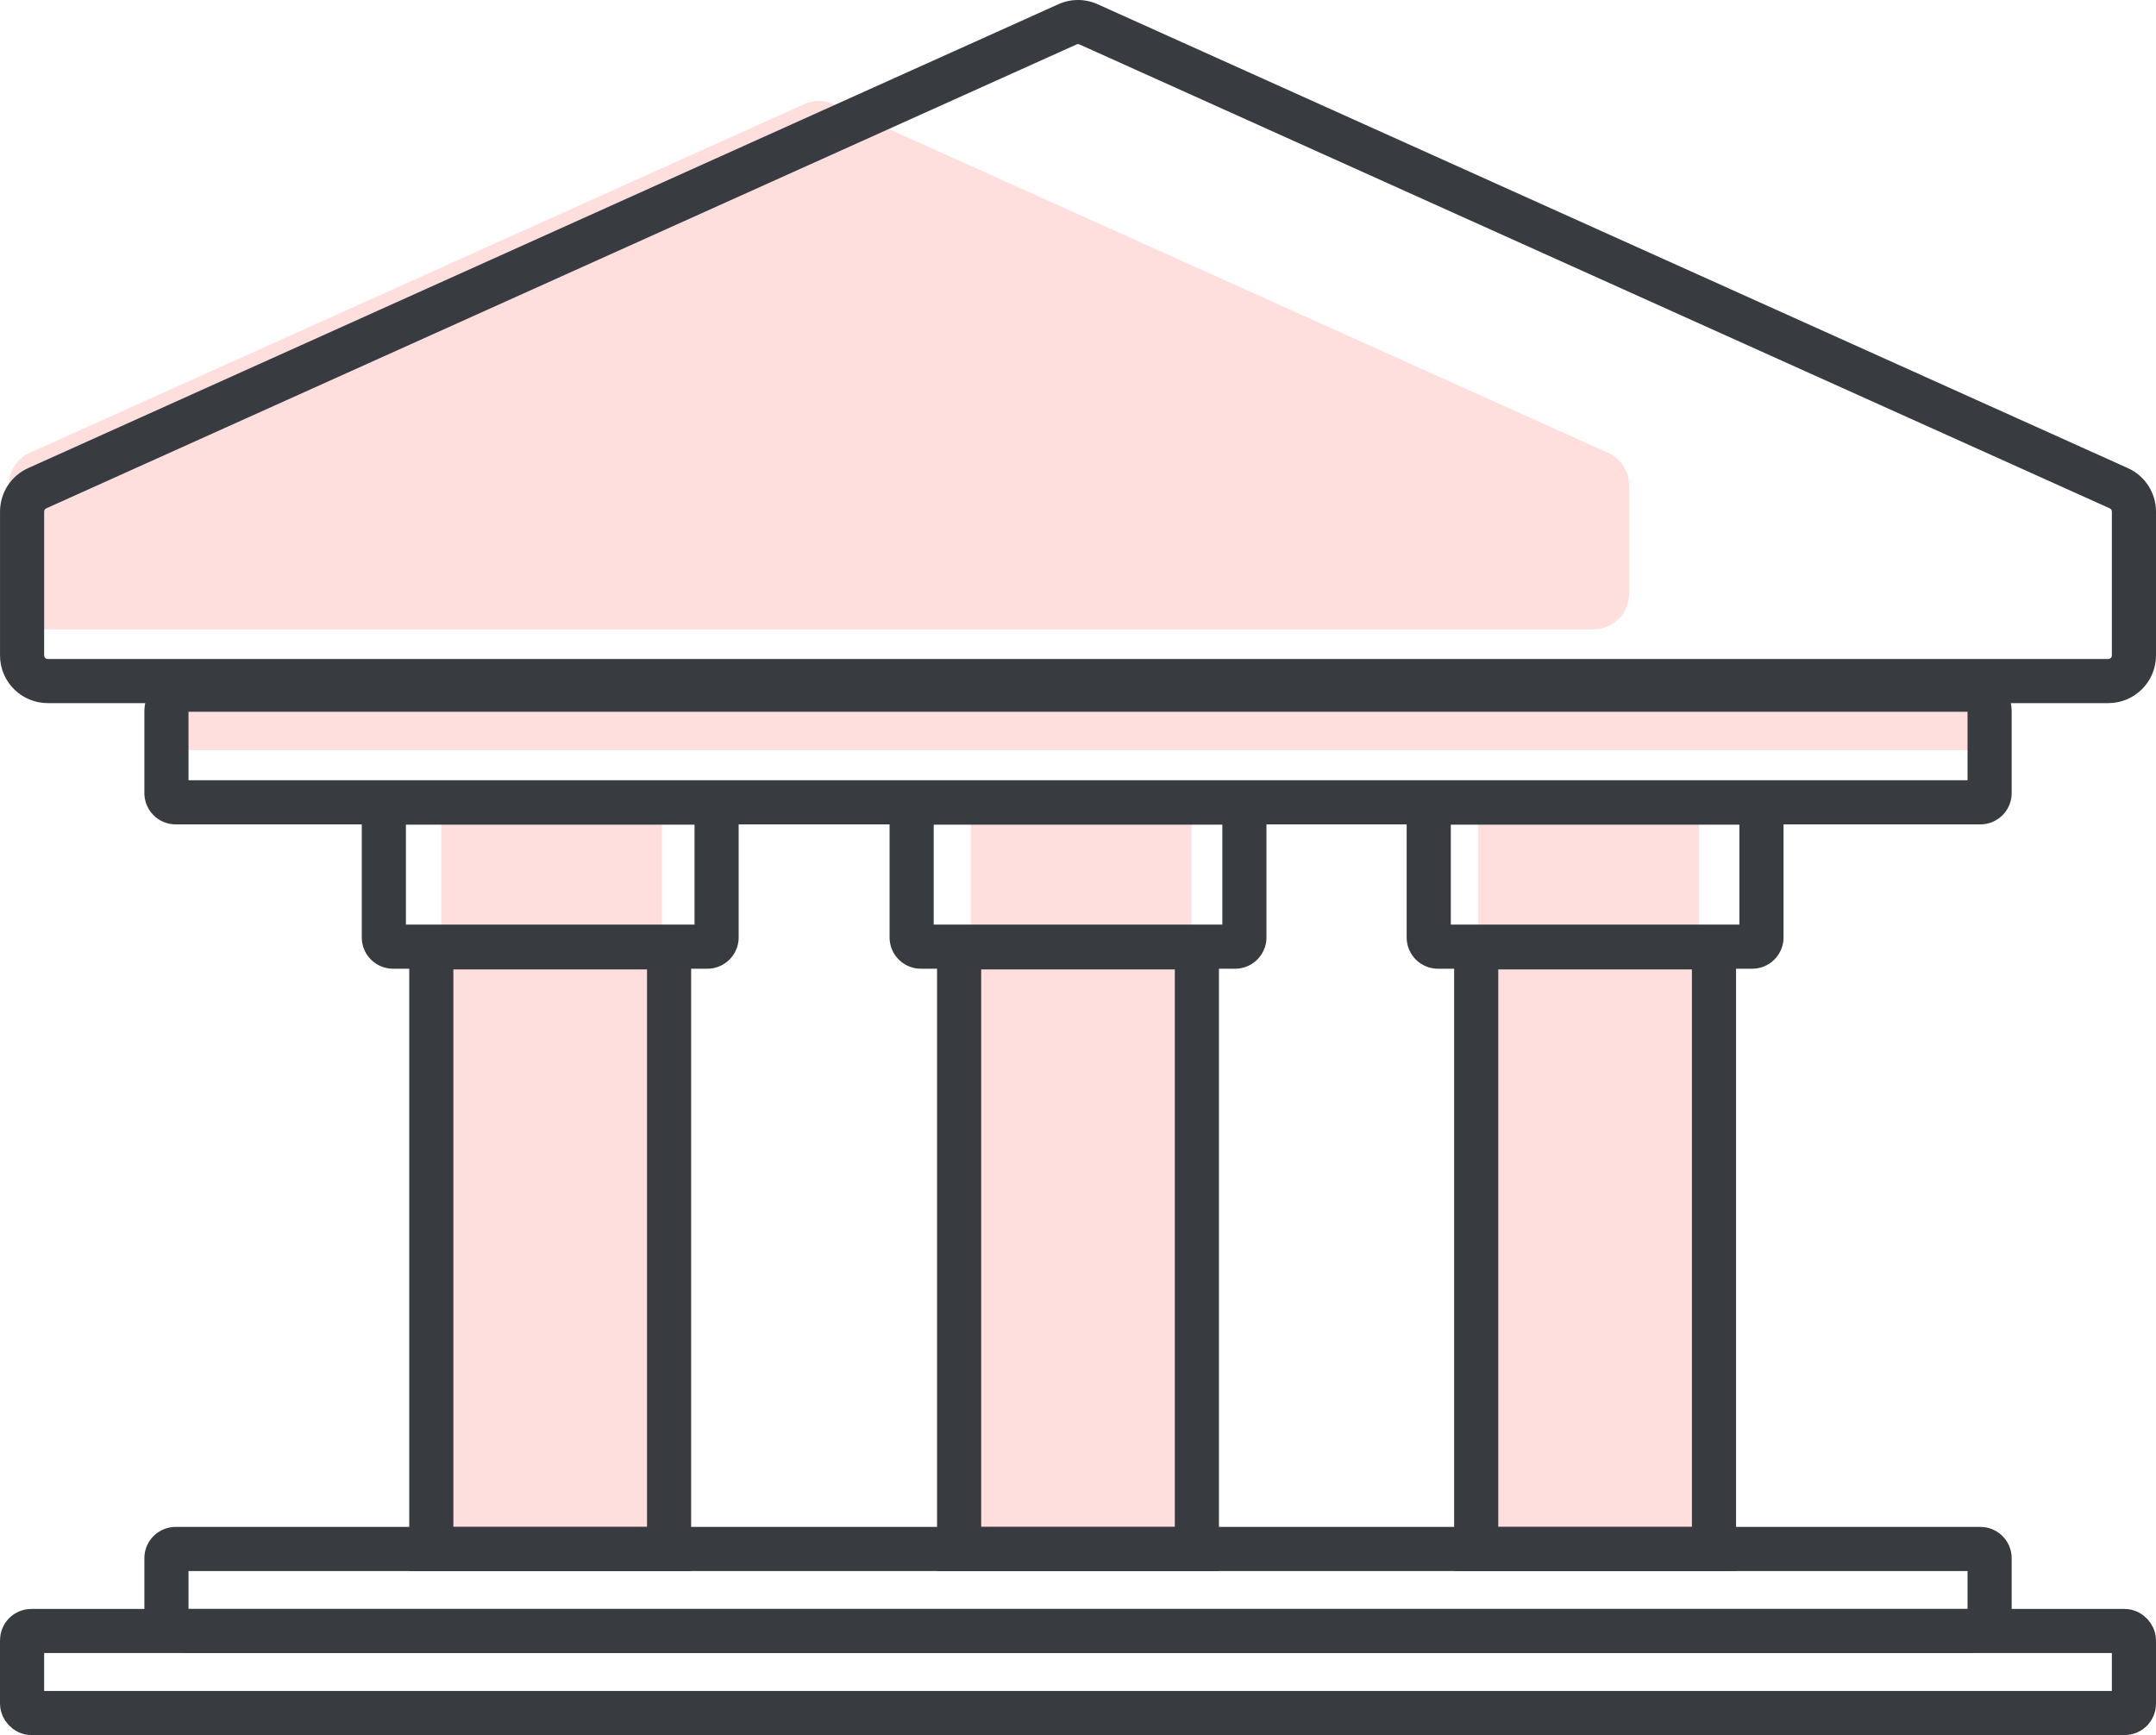
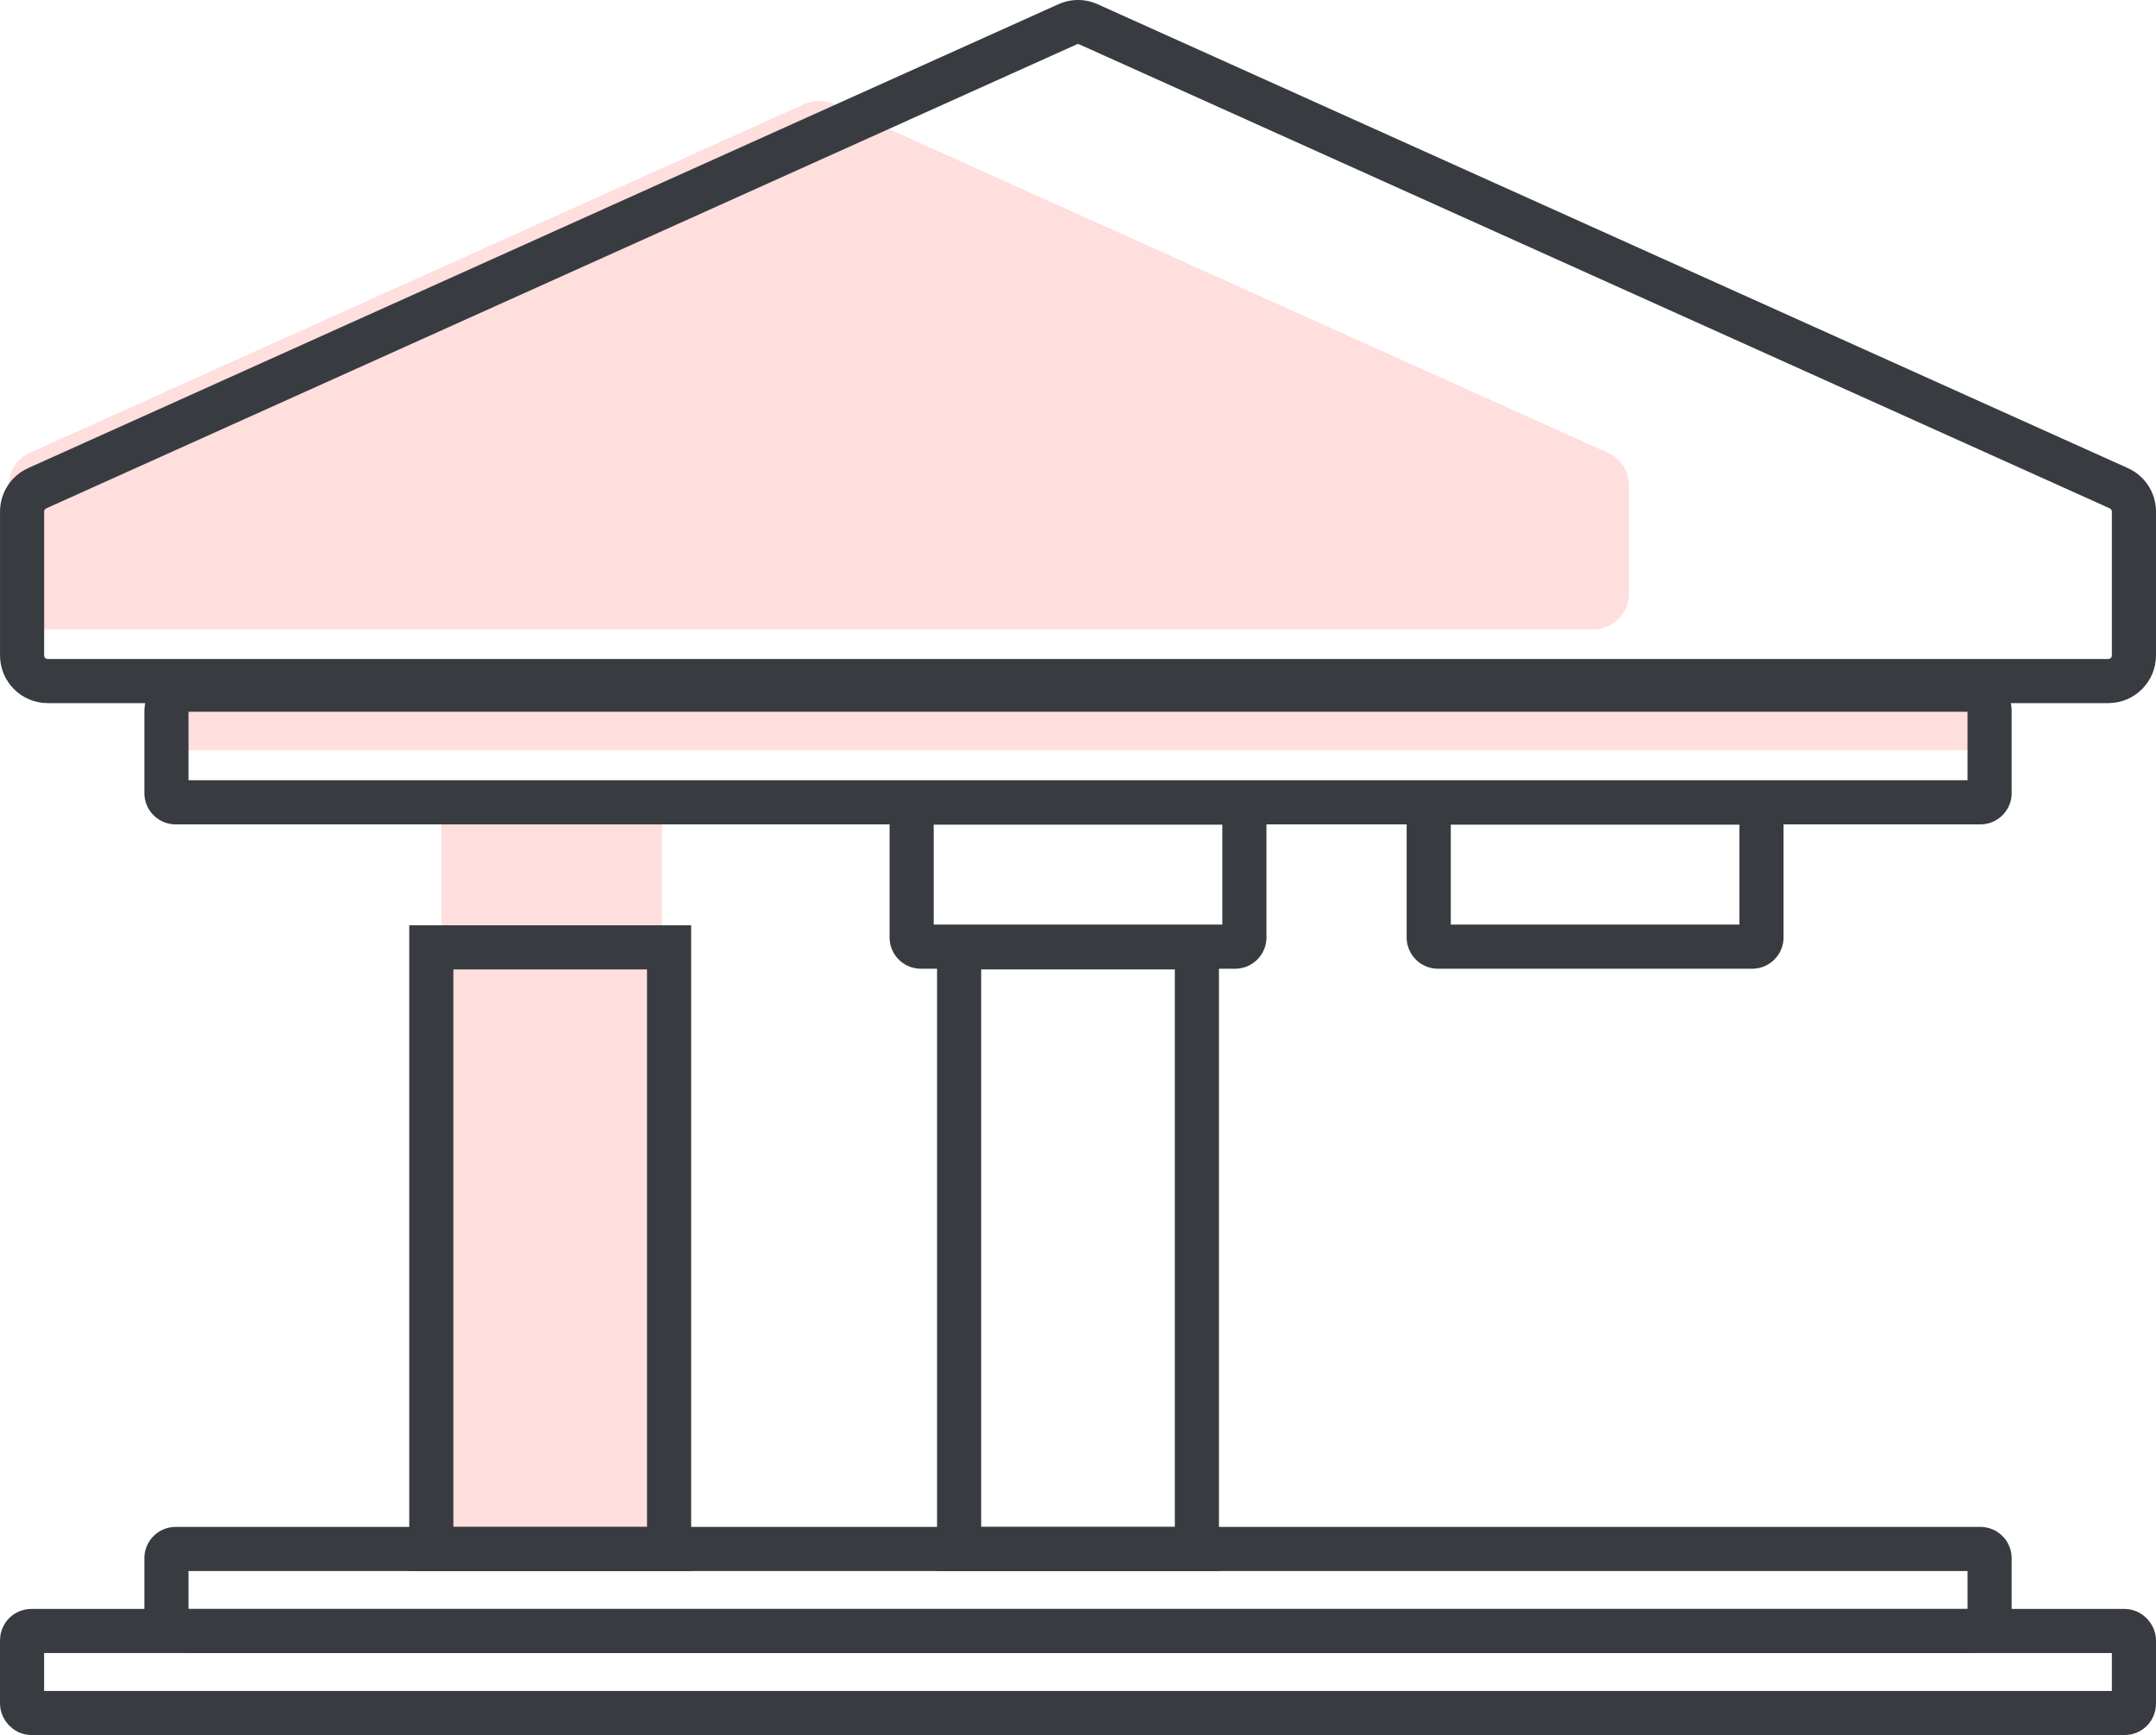
<svg xmlns="http://www.w3.org/2000/svg" id="picto" width="97.71" height="78.641" viewBox="0 0 97.71 78.641">
  <defs>
    <style>
            .cls-1{fill:#ffdede}.cls-3,.cls-6{fill:none}.cls-3{stroke-miterlimit:10;stroke:#383c41;stroke-width:2px}.cls-4{stroke:none}
        </style>
  </defs>
  <path id="Tracé_1137" d="M820.224 129.881l-35.092-15.8a1.62 1.62 0 0 0-1.334 0l-35.092 15.8a1.624 1.624 0 0 0-.958 1.481v4.9a1.625 1.625 0 0 0 1.625 1.625h70.183a1.625 1.625 0 0 0 1.625-1.625v-4.9a1.624 1.624 0 0 0-.957-1.481z" class="cls-1" data-name="Tracé 1137" transform="translate(-747.352 -109.36)" />
  <path id="Rectangle_1561" d="M0 0H10V34H0z" class="cls-1" data-name="Rectangle 1561" transform="translate(20 37)" />
  <path id="Rectangle_1564" d="M0 0H84V2H0z" class="cls-1" data-name="Rectangle 1564" transform="translate(7 32)" />
-   <path id="Rectangle_1562" d="M0 0H10V34H0z" class="cls-1" data-name="Rectangle 1562" transform="translate(44 37)" />
-   <path id="Rectangle_1563" d="M0 0H10V34H0z" class="cls-1" data-name="Rectangle 1563" transform="translate(67 37)" />
  <g id="Tracé_1136" fill="none" stroke-miterlimit="10" data-name="Tracé 1136">
    <path d="M844.184 135.153l-46.693-21.026a2.155 2.155 0 0 0-1.775 0l-46.693 21.026a2.161 2.161 0 0 0-1.274 1.971v6.518a2.162 2.162 0 0 0 2.162 2.162H843.3a2.162 2.162 0 0 0 2.162-2.162v-6.518a2.161 2.161 0 0 0-1.278-1.971z" class="cls-4" transform="translate(-747.748 -113.936)" />
    <path fill="#383c41" d="M843.296 143.804c.09 0 .162-.073.162-.162v-6.518c0-.064-.037-.121-.095-.147l-46.696-21.028c-.02-.009-.041-.013-.063-.013-.023 0-.044.004-.067.015l-46.694 21.026c-.057.026-.094.083-.094.147v6.518c0 .09.073.162.162.162h93.385m0 2h-93.385c-1.194 0-2.162-.968-2.162-2.162v-6.518c0-.85.498-1.622 1.274-1.971l46.693-21.026c.282-.128.585-.191.888-.191.302 0 .605.063.887.191l46.693 21.026c.776.349 1.274 1.121 1.274 1.971v6.518c0 1.194-.968 2.162-2.162 2.162z" transform="translate(-747.748 -113.936)" />
  </g>
  <g id="Rectangle_1552" class="cls-3" data-name="Rectangle 1552">
    <path d="M0 0h84.626v5.684A1.419 1.419 0 0 1 83.207 7.1H1.419A1.419 1.419 0 0 1 0 5.684V0z" class="cls-4" transform="translate(6.543 30.261)" />
    <path d="M2 1h80.626a1 1 0 0 1 1 1v3.684a.419.419 0 0 1-.419.419H1.419A.419.419 0 0 1 1 5.684V2a1 1 0 0 1 1-1z" class="cls-6" transform="translate(6.543 30.261)" />
  </g>
  <g id="Rectangle_1553" class="cls-3" data-name="Rectangle 1553">
    <path d="M1.419 0h81.788a1.419 1.419 0 0 1 1.419 1.419v4.3H0v-4.3A1.419 1.419 0 0 1 1.419 0z" class="cls-4" transform="translate(6.543 69.206)" />
    <path d="M1.419 1h81.788a.419.419 0 0 1 .419.419v2.3a1 1 0 0 1-1 1H2a1 1 0 0 1-1-1v-2.3A.419.419 0 0 1 1.419 1z" class="cls-6" transform="translate(6.543 69.206)" />
  </g>
  <g id="Rectangle_1554" class="cls-3" data-name="Rectangle 1554" transform="translate(0 72.922)">
    <rect width="97.71" height="5.719" class="cls-4" rx="1.419" />
    <rect width="95.71" height="3.719" x="1" y="1" class="cls-6" rx=".419" />
  </g>
  <g id="Rectangle_1555" class="cls-3" data-name="Rectangle 1555">
    <path d="M0 0h17.08v7.11a1.419 1.419 0 0 1-1.419 1.419H1.419A1.419 1.419 0 0 1 0 7.11V0z" class="cls-4" transform="translate(16.396 35.377)" />
-     <path d="M2 1h13.08a1 1 0 0 1 1 1v5.11a.419.419 0 0 1-.419.419H1.419A.419.419 0 0 1 1 7.11V2a1 1 0 0 1 1-1z" class="cls-6" transform="translate(16.396 35.377)" />
  </g>
  <g id="Rectangle_1556" class="cls-3" data-name="Rectangle 1556">
    <path d="M0 0H12.776V29.269H0z" class="cls-4" transform="translate(18.547 41.938)" />
    <path d="M1 1H11.776V28.269H1z" class="cls-6" transform="translate(18.547 41.938)" />
  </g>
  <g id="Rectangle_1557" class="cls-3" data-name="Rectangle 1557">
    <path d="M0 0h17.08v7.11a1.419 1.419 0 0 1-1.419 1.419H1.419A1.419 1.419 0 0 1 0 7.11V0z" class="cls-4" transform="translate(40.316 35.377)" />
    <path d="M2 1h13.08a1 1 0 0 1 1 1v5.11a.419.419 0 0 1-.419.419H1.419A.419.419 0 0 1 1 7.11V2a1 1 0 0 1 1-1z" class="cls-6" transform="translate(40.316 35.377)" />
  </g>
  <g id="Rectangle_1558" class="cls-3" data-name="Rectangle 1558">
    <path d="M0 0H12.776V29.269H0z" class="cls-4" transform="translate(42.467 41.938)" />
    <path d="M1 1H11.776V28.269H1z" class="cls-6" transform="translate(42.467 41.938)" />
  </g>
  <g id="Rectangle_1559" class="cls-3" data-name="Rectangle 1559">
-     <path d="M0 0h17.08v7.11a1.419 1.419 0 0 1-1.419 1.419H1.419A1.419 1.419 0 0 1 0 7.11V0z" class="cls-4" transform="translate(63.75 35.377)" />
    <path d="M2 1h13.08a1 1 0 0 1 1 1v5.11a.419.419 0 0 1-.419.419H1.419A.419.419 0 0 1 1 7.11V2a1 1 0 0 1 1-1z" class="cls-6" transform="translate(63.75 35.377)" />
  </g>
  <g id="Rectangle_1560" class="cls-3" data-name="Rectangle 1560">
    <path d="M0 0H12.776V29.269H0z" class="cls-4" transform="translate(65.902 41.938)" />
-     <path d="M1 1H11.776V28.269H1z" class="cls-6" transform="translate(65.902 41.938)" />
  </g>
</svg>